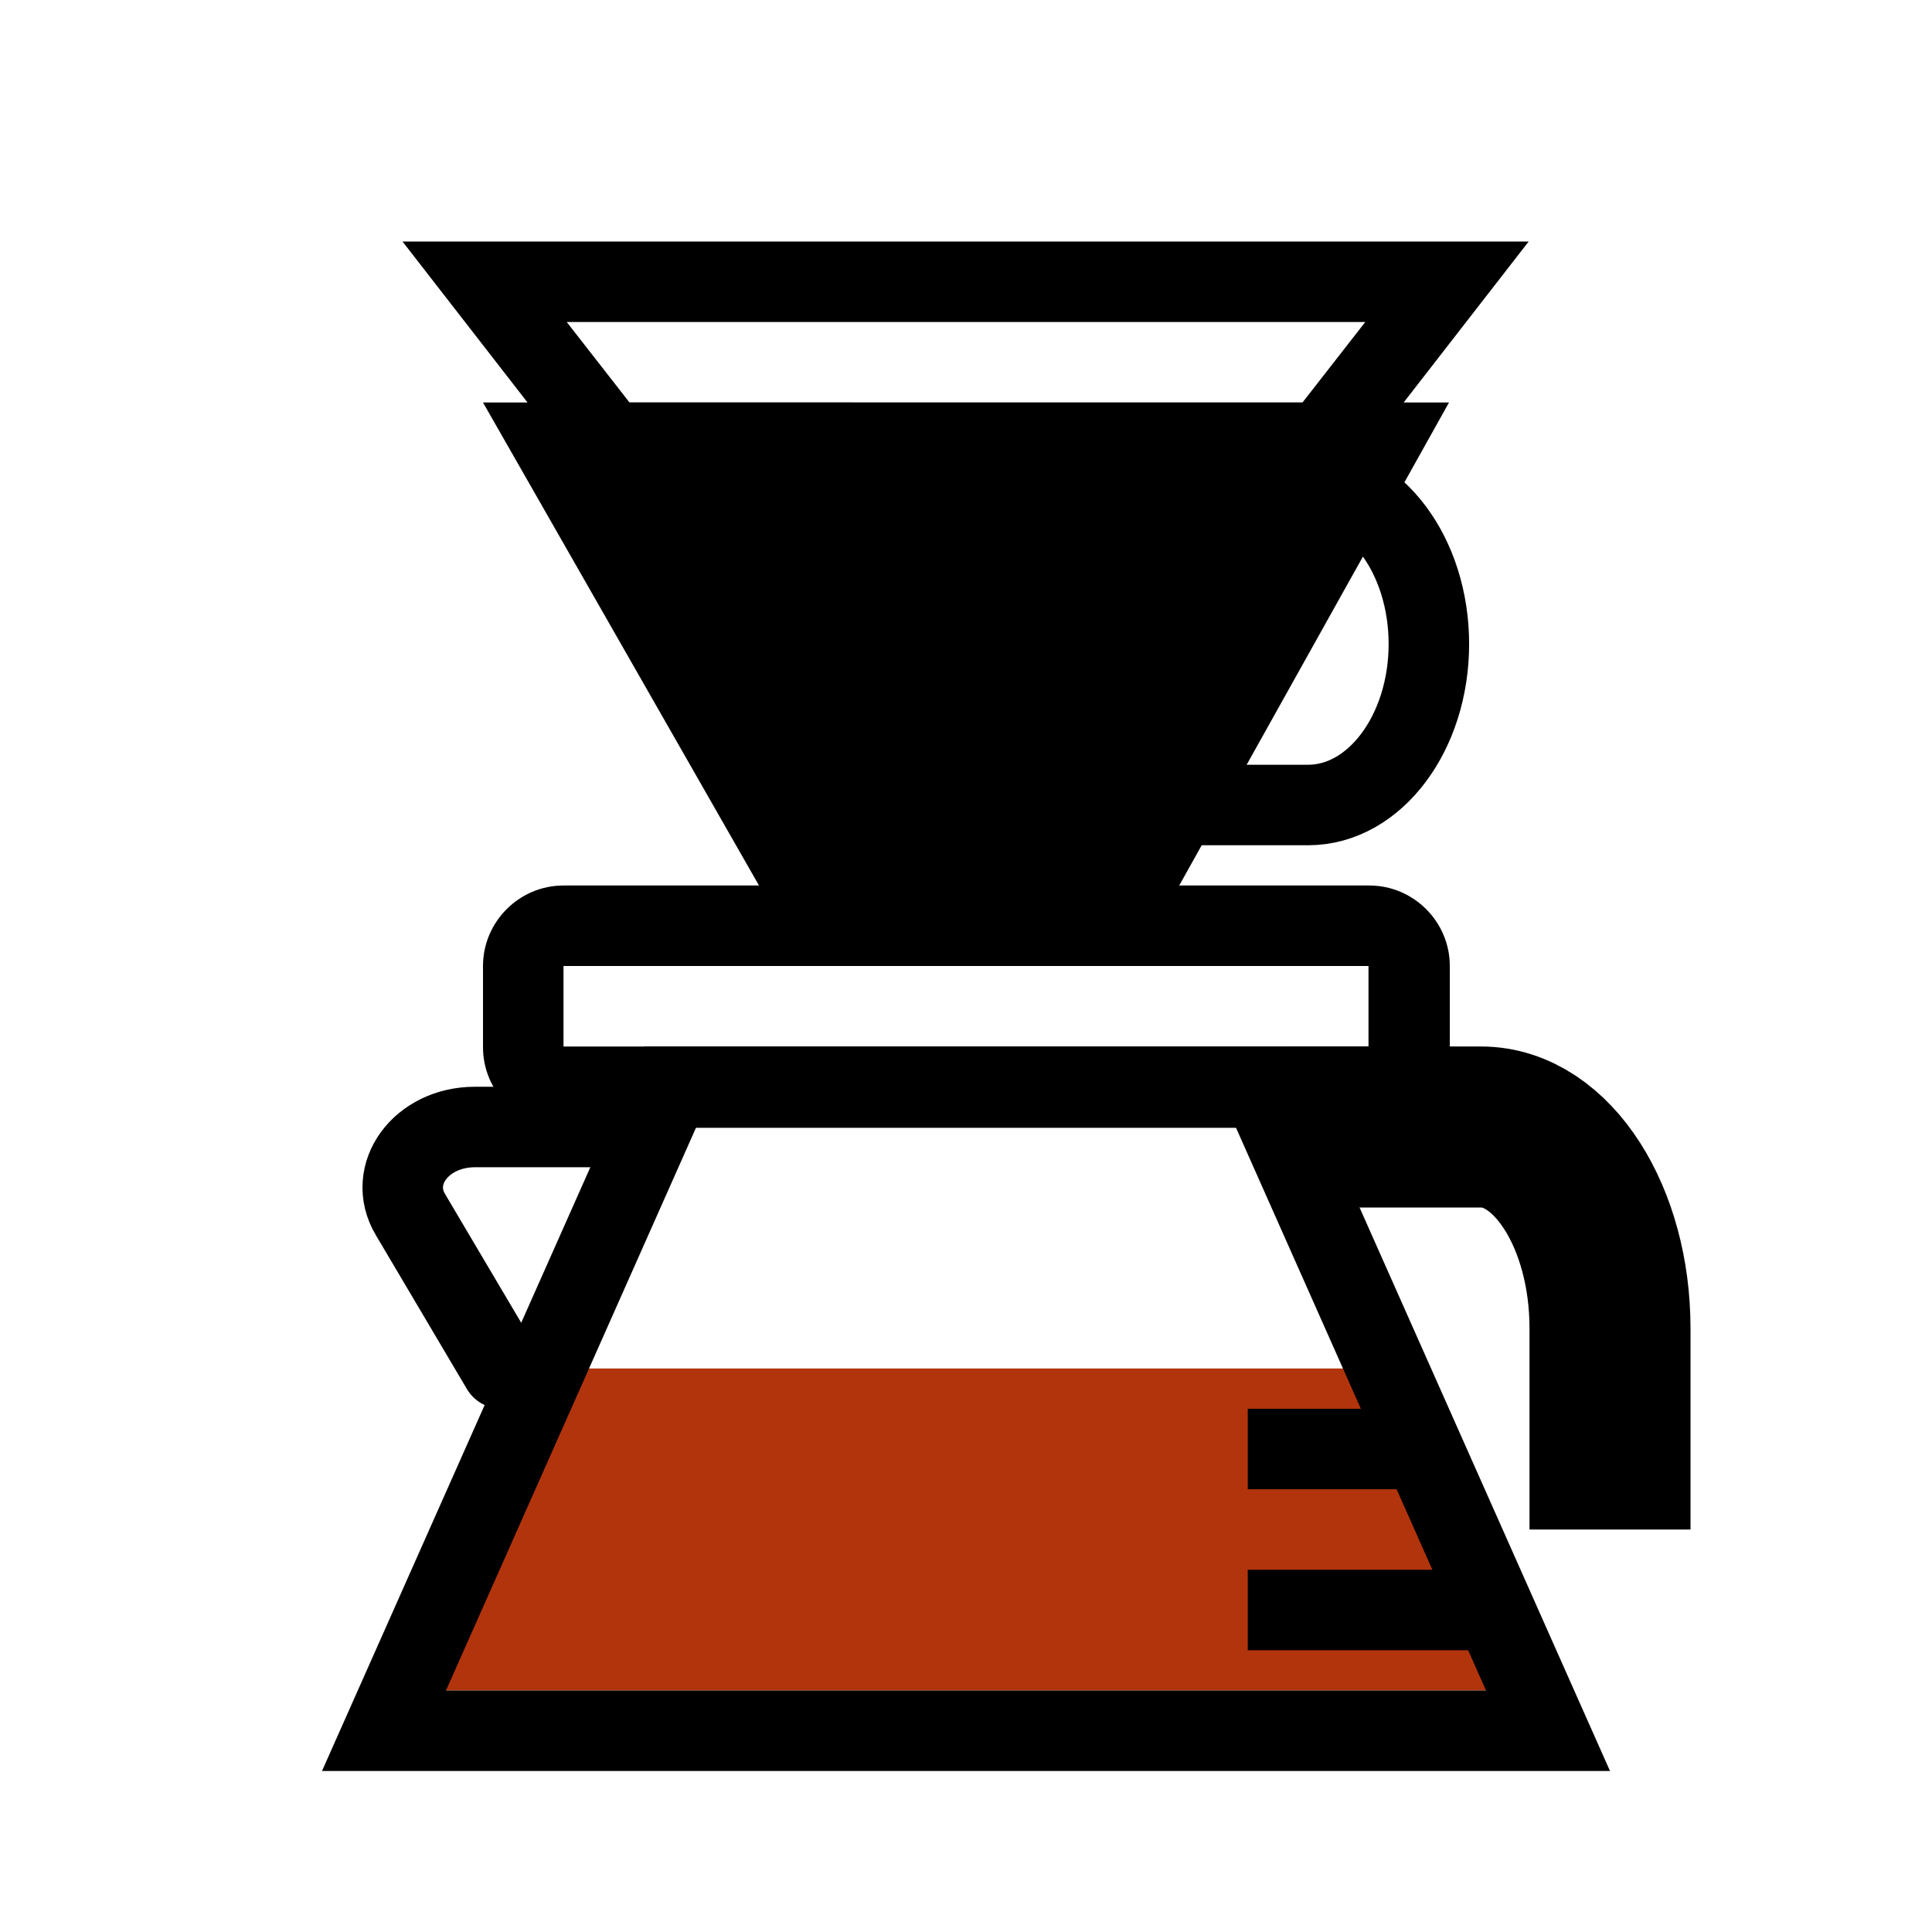
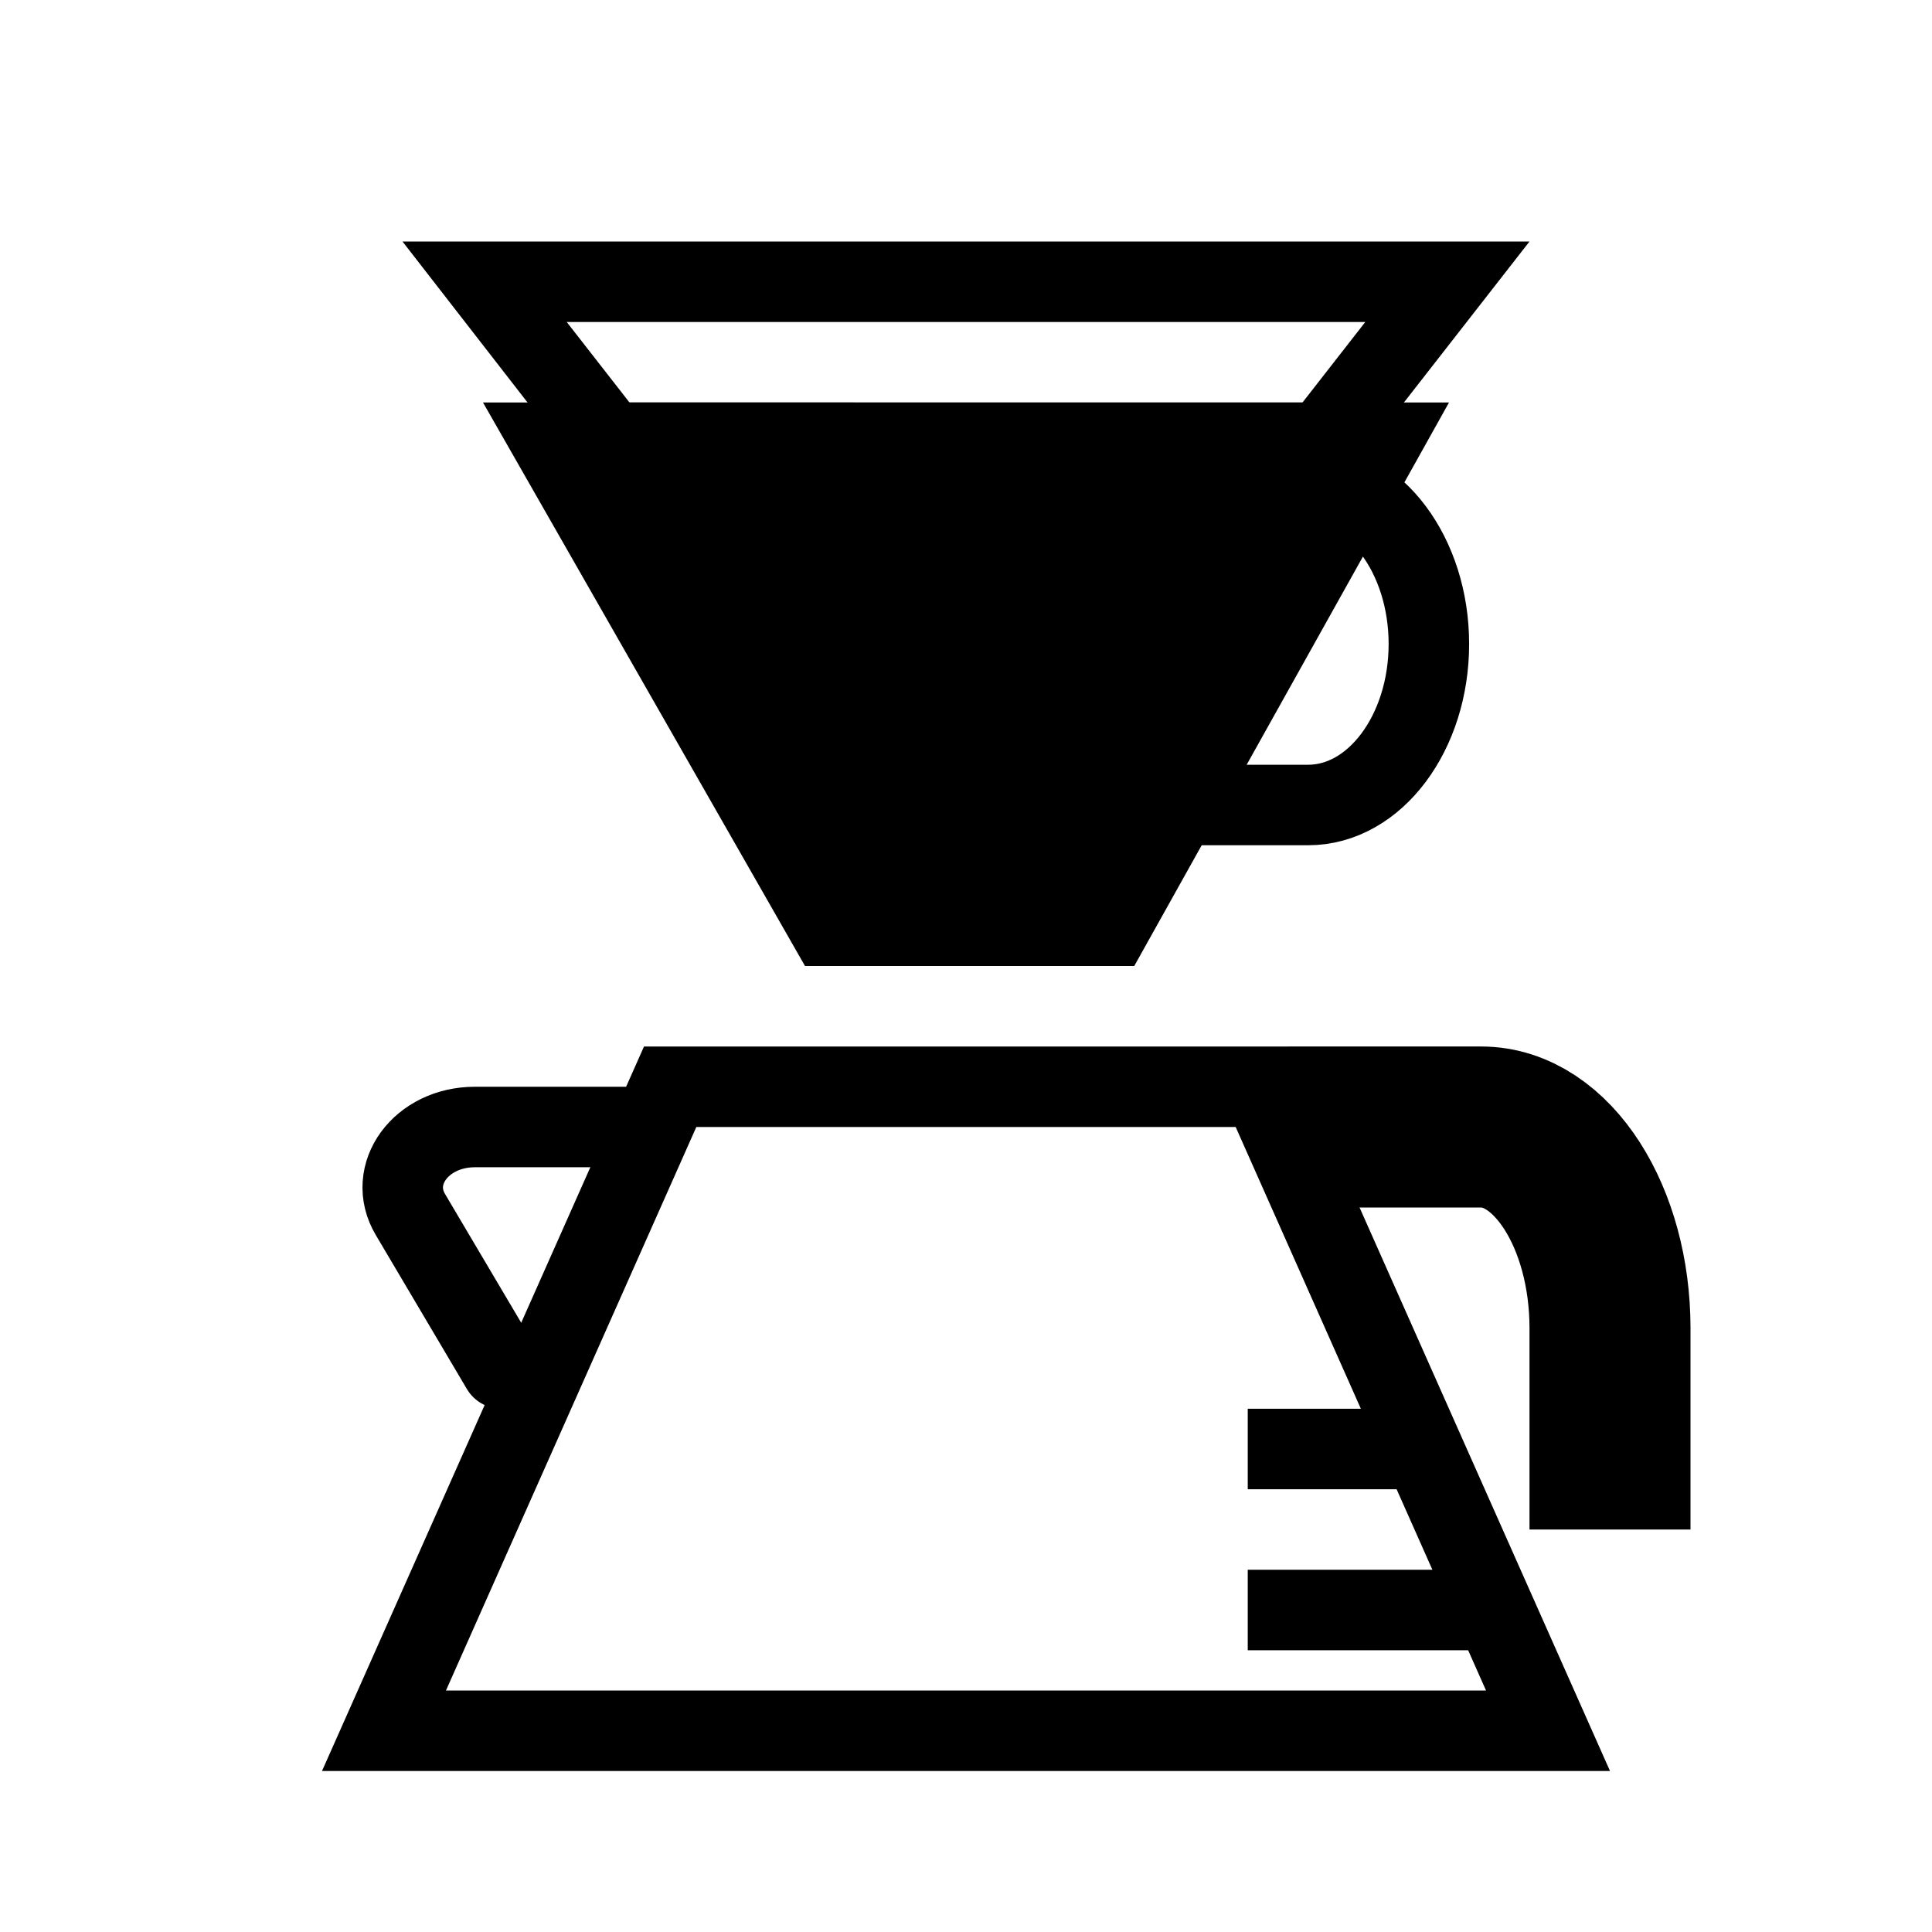
<svg xmlns="http://www.w3.org/2000/svg" id="Layer_15" viewBox="0 0 24 24">
  <defs>
    <style>
      .cls-1 {
        stroke-linecap: round;
      }

      .cls-1, .cls-2, .cls-3 {
        fill: none;
        stroke: #000;
        stroke-miterlimit: 10;
      }

      .cls-4 {
        fill: #b2340d;
      }

      .cls-3 {
        stroke-width: 2px;
      }
    </style>
  </defs>
  <g>
    <polygon points="10.29 11.5 6.86 5.5 17.15 5.5 13.8 11.5 10.29 11.5" />
    <path d="M7.72,6h8.57s-2.79,5-2.79,5h-2.93l-2.86-5M6,5l4,7h4.09l3.91-7H6Z" />
  </g>
-   <polygon class="cls-4" points="19 21 5 21 7 17 17 17 19 21" />
  <path d="M15.35,14l3.11,7H5.54l3.11-7h6.7M16,13h-8s-4,9-4,9h16l-4-9h0Z" />
  <path class="cls-3" d="M16,14h2.4c.88,0,1.6,1.12,1.6,2.5v2.5" />
  <path class="cls-1" d="M6.23,17l-1.13-1.91c-.3-.5.13-1.09.8-1.09h2.11" />
  <path class="cls-2" d="M16.25,6c.83,0,1.5.9,1.5,2s-.67,2-1.5,2h-1.38" />
-   <path d="M16.96,4l-.78,1H7.82l-.78-1h9.91M19,3H5l2.33,3h9.33l2.33-3h0Z" />
-   <path d="M17,12v1s-10,0-10,0v-1s10,0,10,0M17,11H7c-.55,0-1,.45-1,1v1.01c0,.55.45,1,1,1h10.01c.55,0,1-.45,1-1v-1.01c0-.55-.45-1-1-1h0Z" />
+   <path d="M16.96,4l-.78,1H7.82l-.78-1h9.91M19,3H5l2.33,3h9.33h0Z" />
  <line class="cls-2" x1="17.5" y1="18" x2="15.5" y2="18" />
  <line class="cls-2" x1="18.5" y1="20" x2="15.5" y2="20" />
</svg>